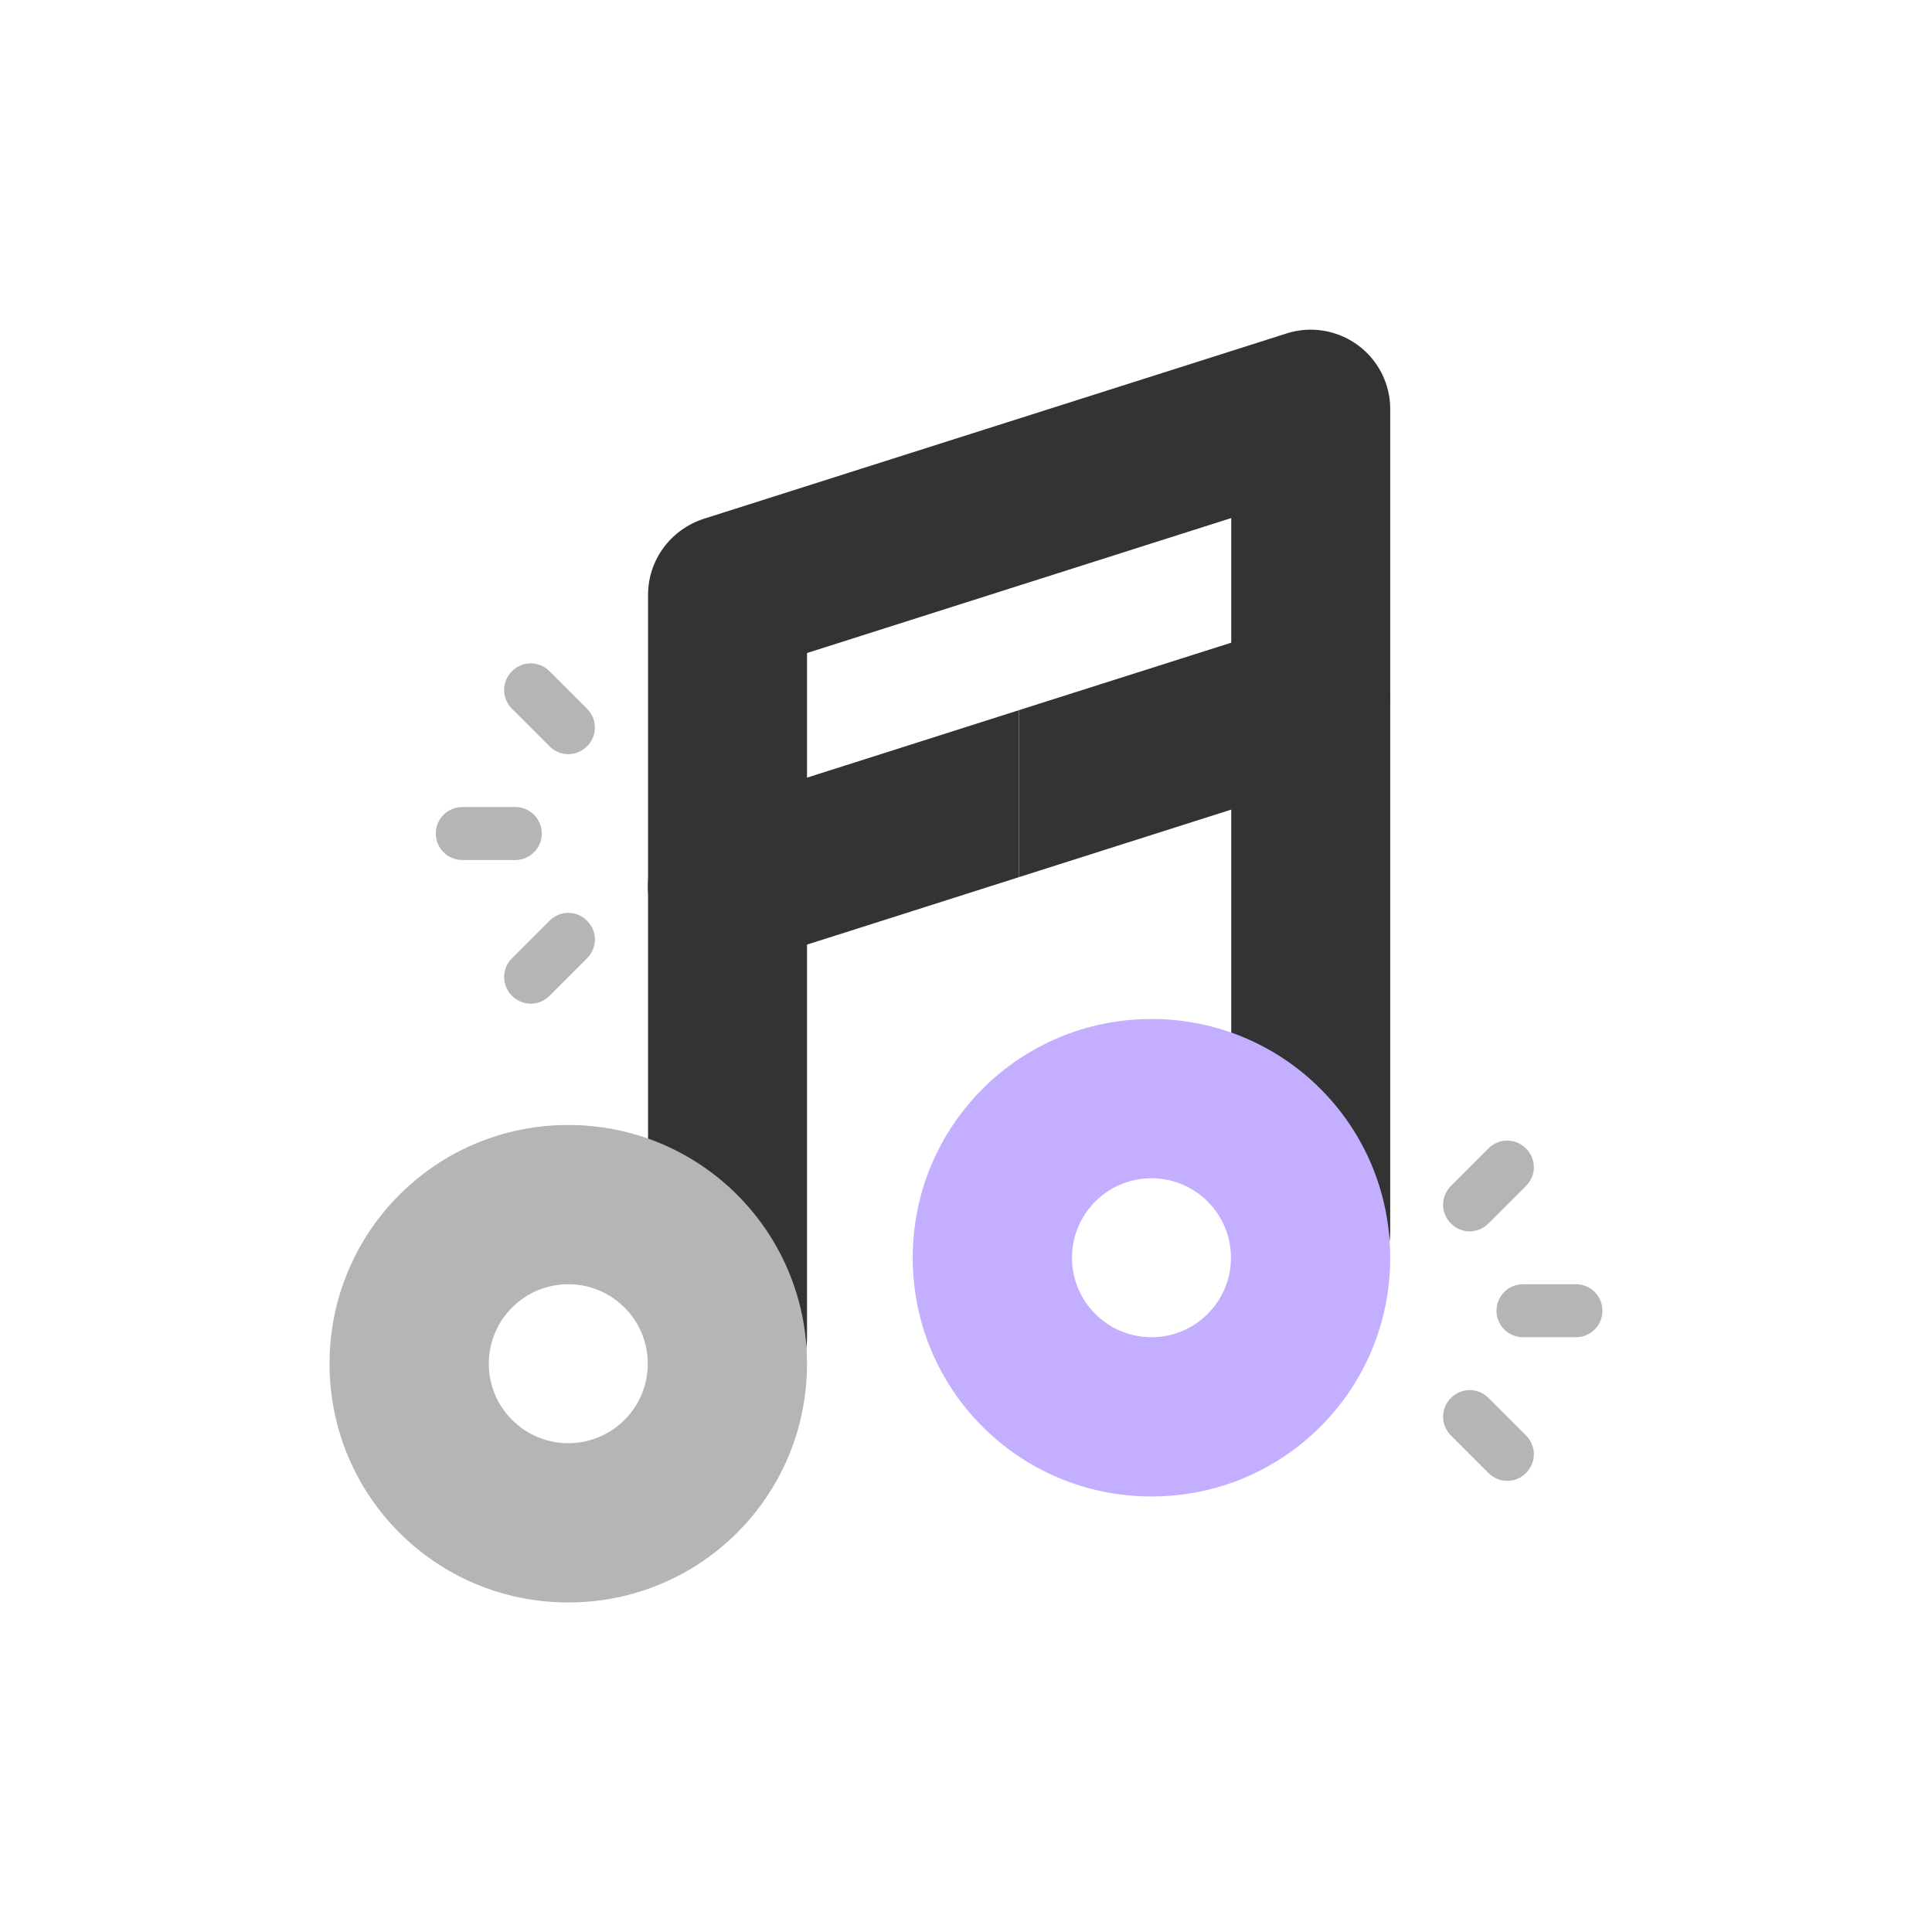
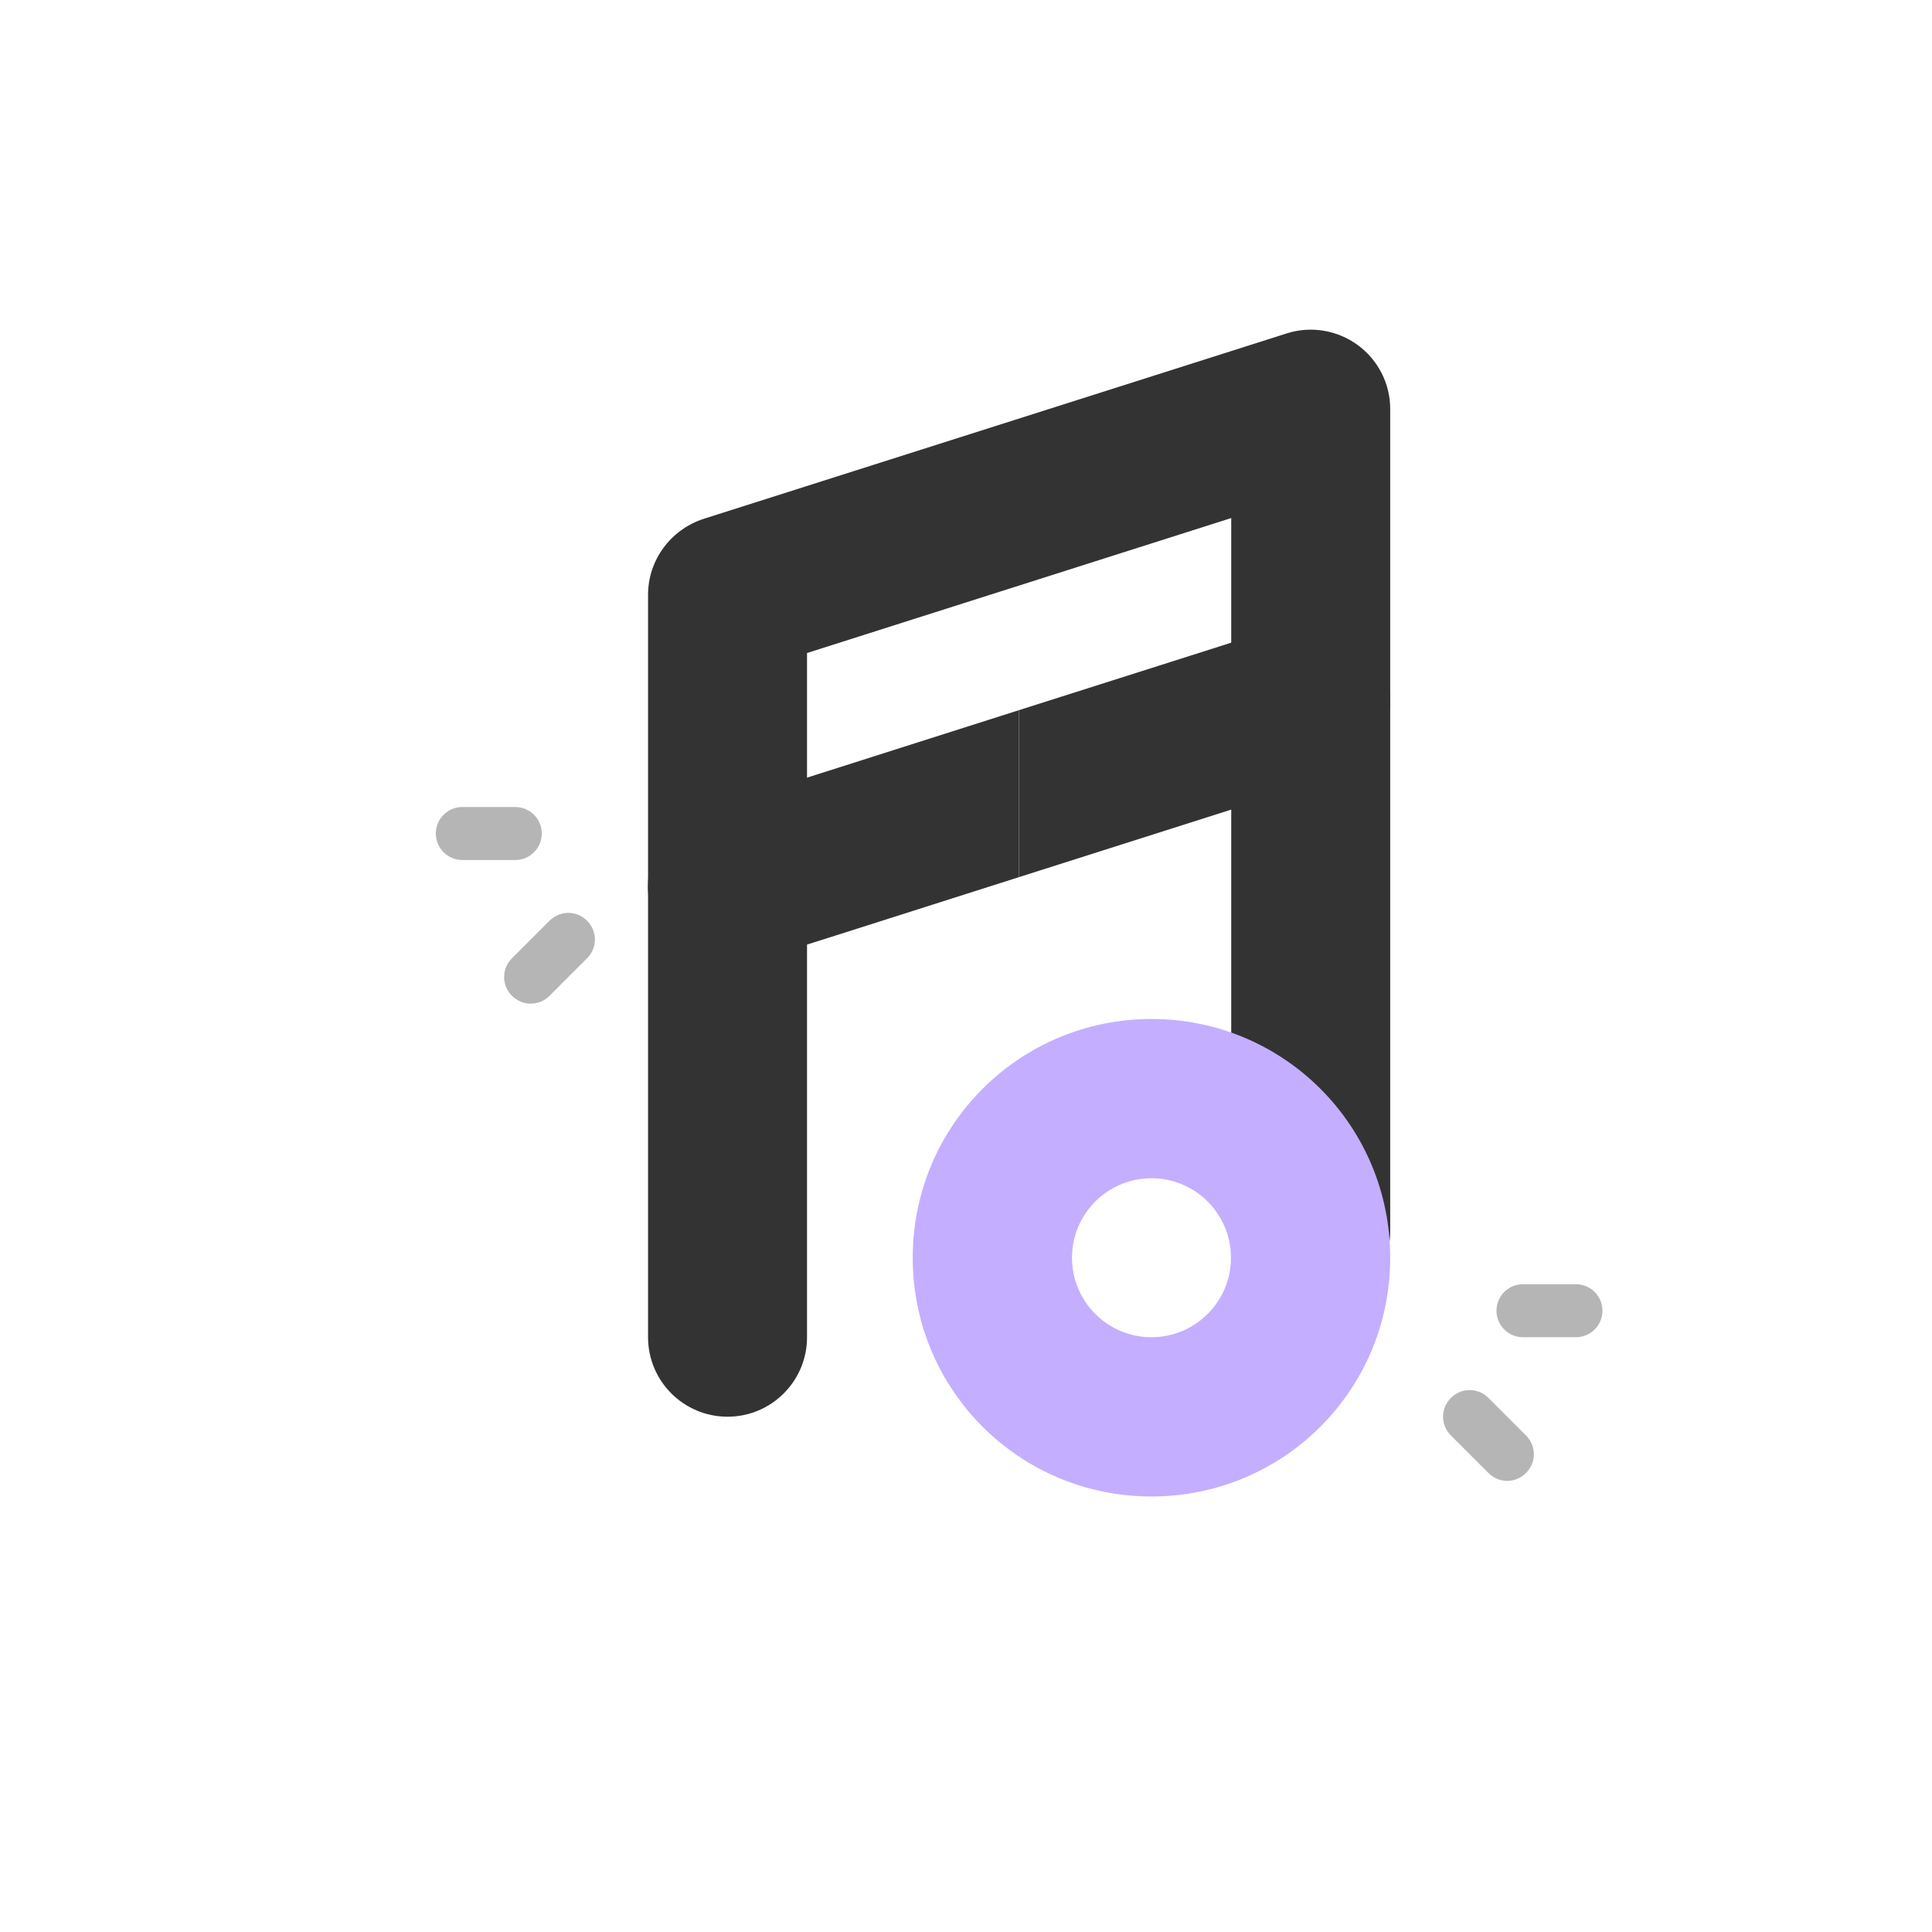
<svg xmlns="http://www.w3.org/2000/svg" id="Layer_1" data-name="Layer 1" width="70" height="70" viewBox="0 0 70 70">
  <rect width="70" height="70" style="fill: #fff;" />
  <g>
    <path d="M36.92,25.73v6.05c-8.07,2.57-5.96,1.9-9.69,3.08-1.5.48-3.13-.35-3.62-1.87-.48-1.52.36-3.14,1.87-3.62,5.82-1.85,3.28-1.04,11.44-3.64Z" style="fill: #333;" />
    <path d="M50.37,14.83v29.78c0,1.59-1.29,2.88-2.88,2.88s-2.88-1.29-2.88-2.88v-25.84l-15.37,4.89v24.79c0,1.59-1.29,2.88-2.88,2.88s-2.88-1.29-2.88-2.88v-26.9c0-1.26.82-2.36,2.01-2.75l21.13-6.72c.87-.28,1.83-.12,2.57.42.74.54,1.18,1.4,1.18,2.32Z" style="fill: #333;" />
-     <path d="M20.59,40.76c-4.78,0-8.65,3.86-8.65,8.65s3.86,8.65,8.65,8.65,8.65-3.86,8.65-8.65-3.87-8.65-8.65-8.65ZM20.59,52.29c-1.59,0-2.88-1.29-2.88-2.88s1.29-2.88,2.88-2.88,2.88,1.29,2.88,2.88-1.29,2.88-2.88,2.88Z" style="fill: #b5b5b5;" />
    <path d="M41.72,36.92c-4.78,0-8.65,3.86-8.65,8.65s3.86,8.65,8.65,8.65,8.65-3.86,8.65-8.65-3.86-8.65-8.65-8.65ZM41.72,48.45c-1.59,0-2.88-1.29-2.88-2.88s1.29-2.88,2.88-2.88,2.88,1.29,2.88,2.88-1.29,2.88-2.88,2.88Z" style="fill: #c4aeff;" />
    <g>
      <path d="M57.1,48.45h-1.92c-.53,0-.96-.43-.96-.96s.43-.96.96-.96h1.92c.53,0,.96.43.96.96,0,.53-.43.96-.96.96Z" style="fill: #b5b5b5;" />
      <path d="M53.93,53.37l-1.36-1.36c-.38-.38-.38-.98,0-1.36s.98-.38,1.36,0l1.36,1.36c.38.38.38.98,0,1.36-.38.38-.98.38-1.36,0Z" style="fill: #b5b5b5;" />
-       <path d="M52.57,44.33c-.38-.38-.38-.98,0-1.36l1.36-1.36c.38-.38.98-.38,1.36,0s.38.98,0,1.36l-1.36,1.36c-.38.38-.98.38-1.36,0Z" style="fill: #b5b5b5;" />
    </g>
    <g>
      <path d="M16.75,29.24h1.92c.53,0,.96.43.96.96,0,.53-.43.96-.96.96h-1.92c-.53,0-.96-.43-.96-.96s.43-.96.96-.96Z" style="fill: #b5b5b5;" />
-       <path d="M19.91,24.32l1.36,1.36c.38.38.38.98,0,1.36s-.98.38-1.36,0l-1.36-1.36c-.38-.38-.38-.98,0-1.36s.98-.38,1.36,0Z" style="fill: #b5b5b5;" />
      <path d="M21.27,33.36c.38.38.38.98,0,1.36l-1.36,1.36c-.38.38-.98.38-1.36,0s-.38-.98,0-1.36l1.36-1.36c.38-.38.98-.38,1.36,0Z" style="fill: #b5b5b5;" />
    </g>
    <path d="M48.36,28.14l-11.44,3.64v-6.05l9.69-3.08c1.51-.48,3.14.36,3.62,1.87.48,1.52-.36,3.14-1.87,3.62Z" style="fill: #333;" />
  </g>
</svg>